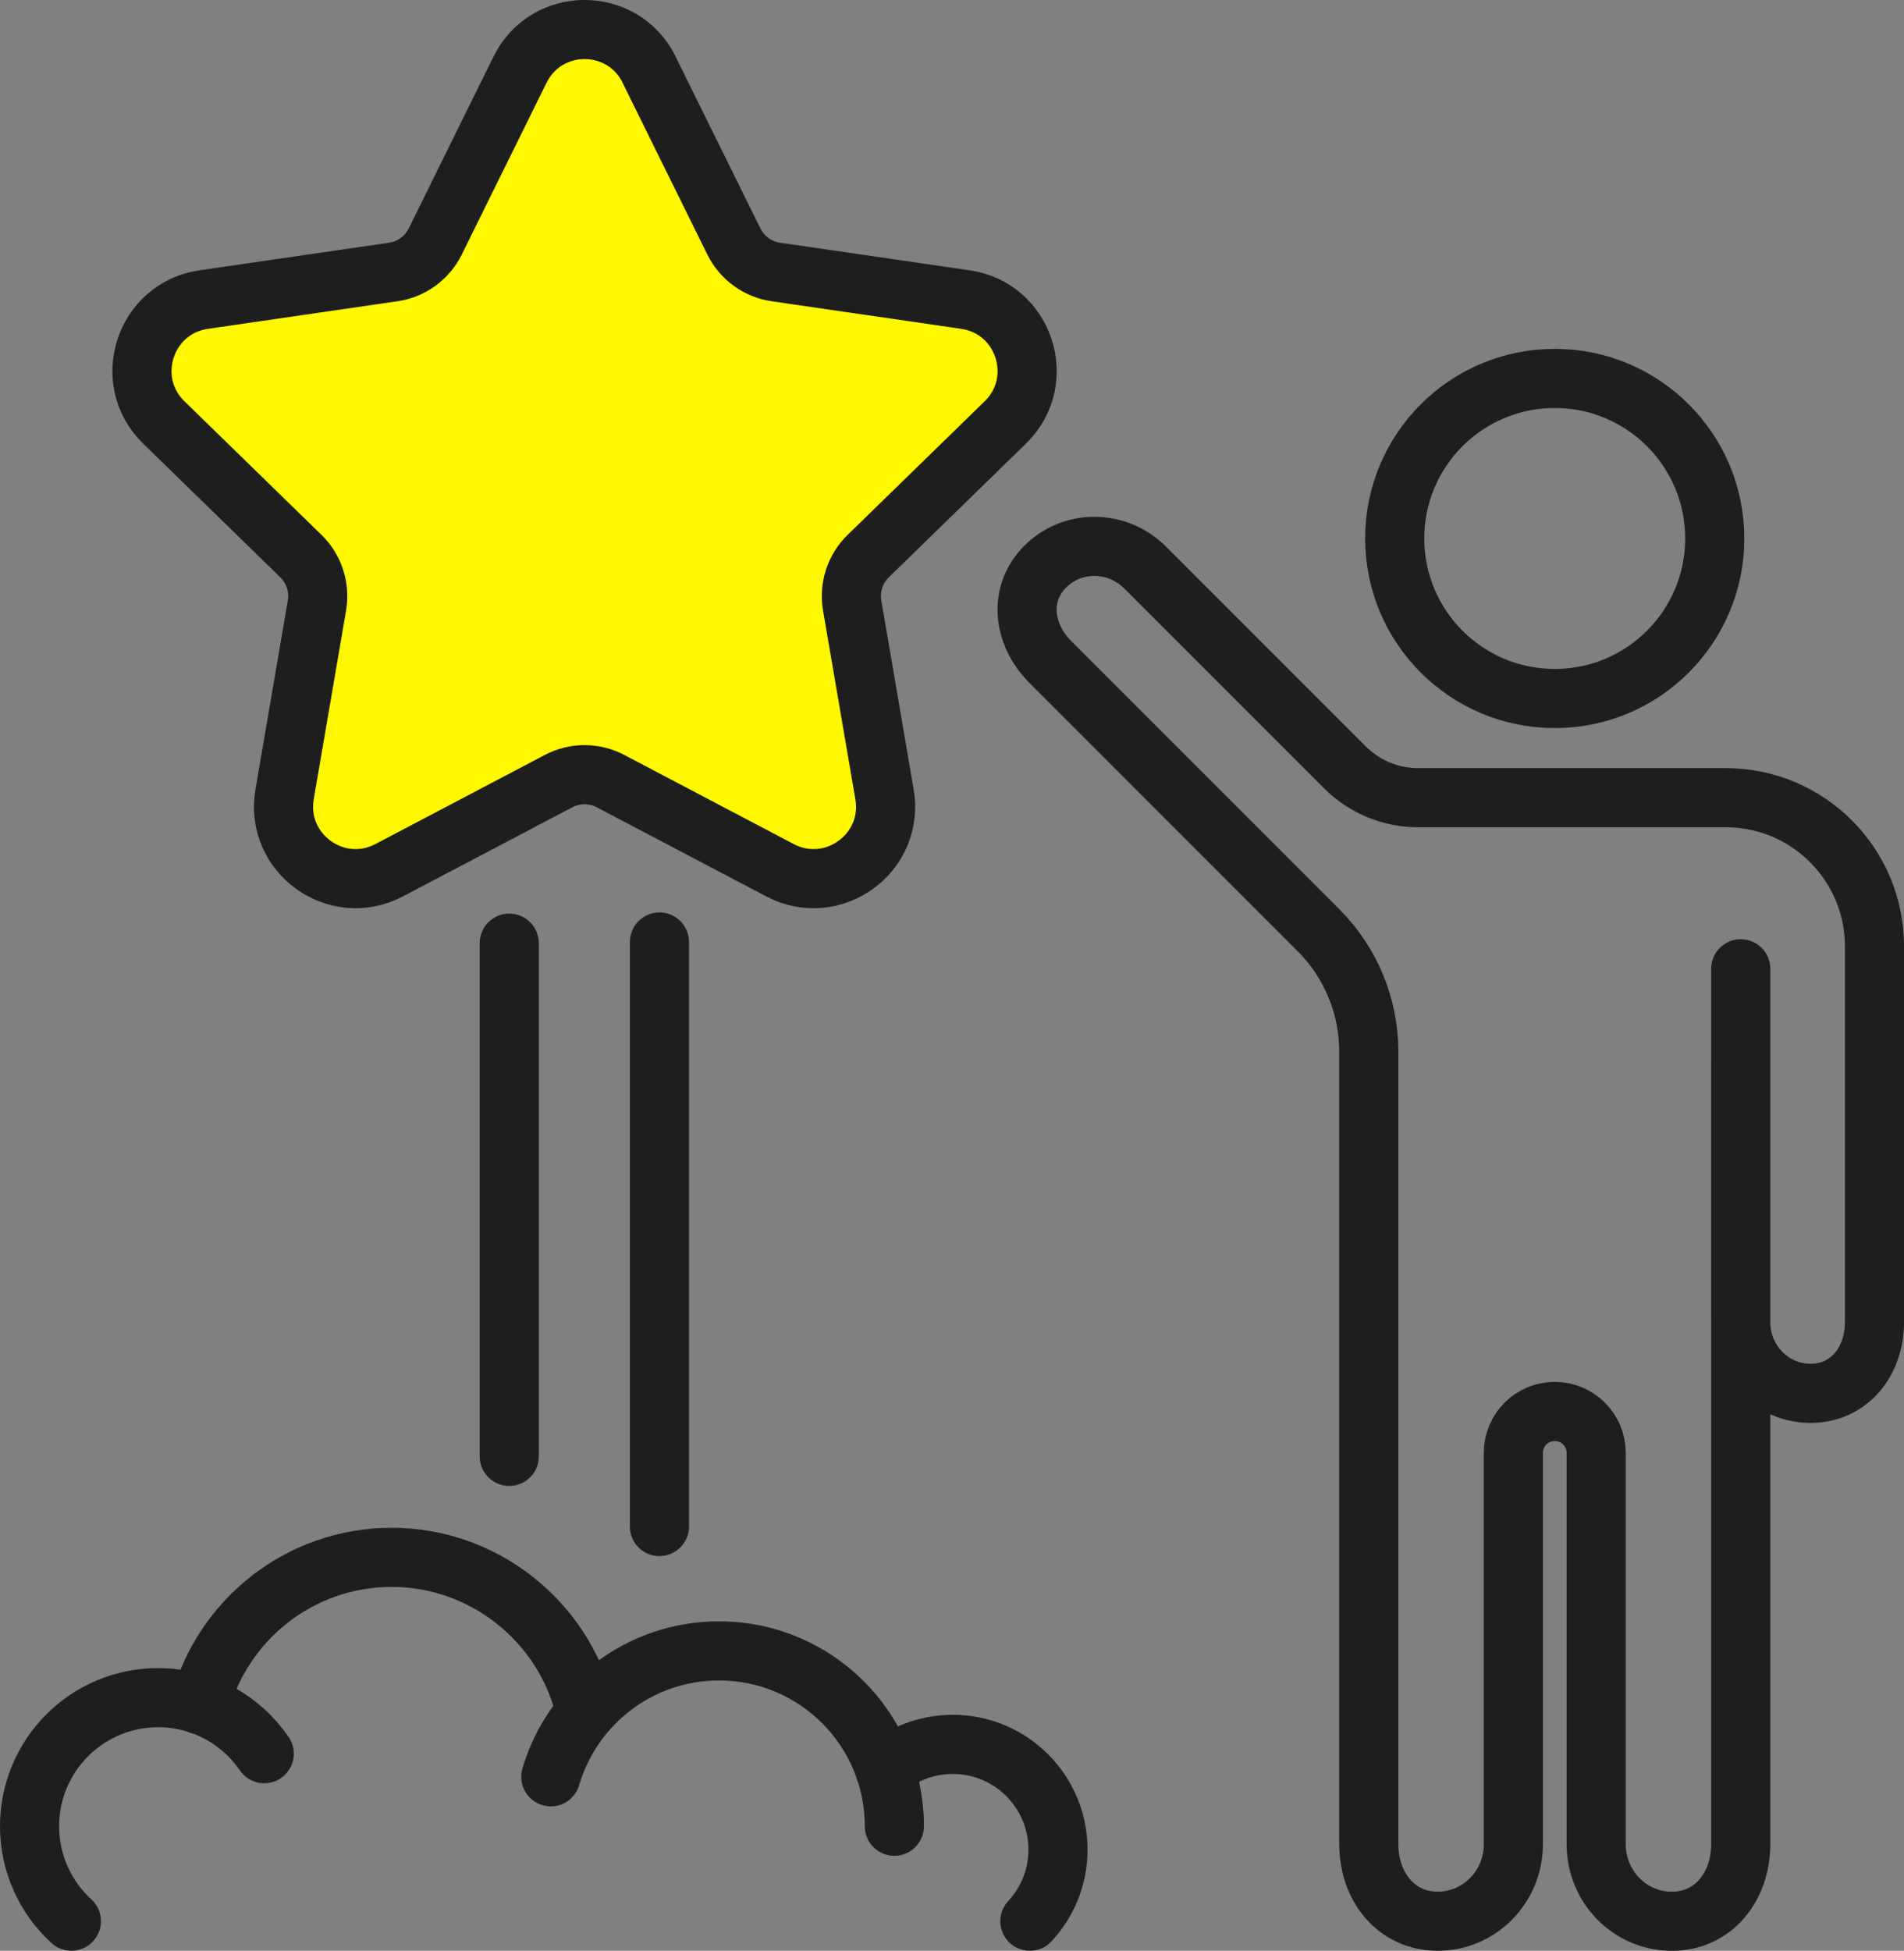
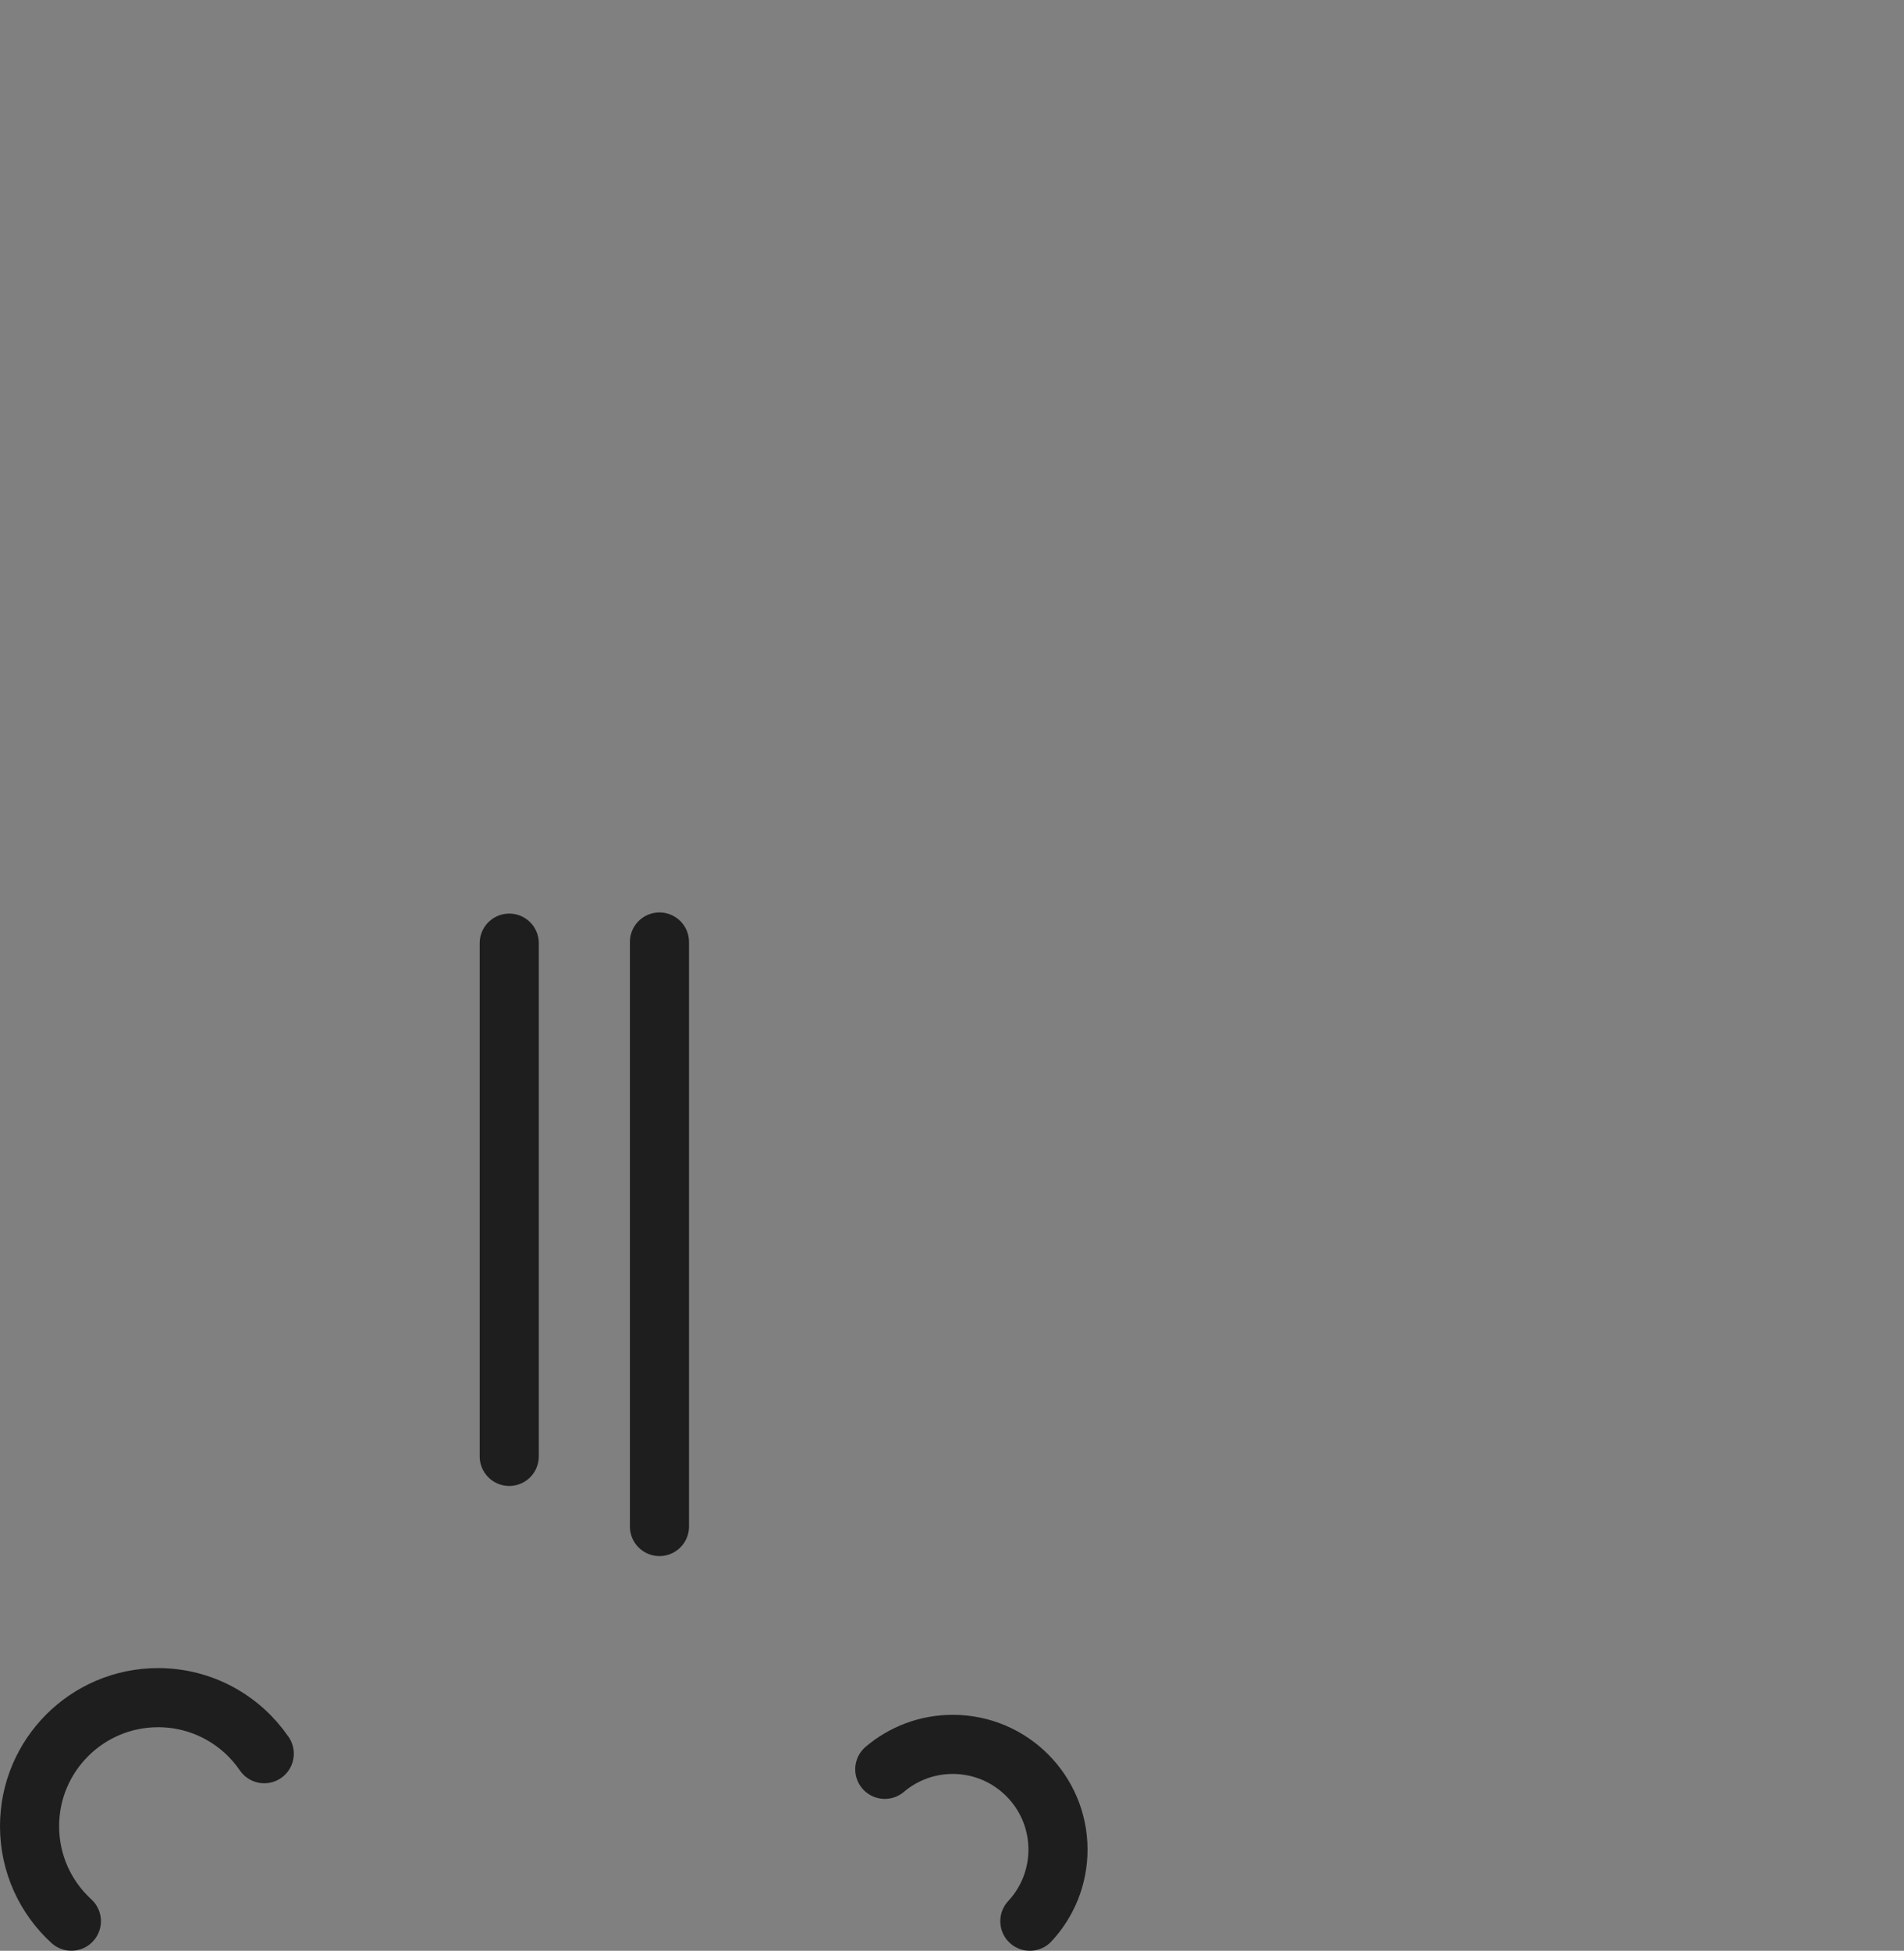
<svg xmlns="http://www.w3.org/2000/svg" id="Layer_2" data-name="Layer 2" viewBox="0 0 362 370.79">
  <rect x="0" y="0" width="362" height="370.79" fill="#808080" stroke="none" />
  <defs>
    <style>      .cls-1 {        fill: #fff800;      }      .cls-1, .cls-2 {        stroke: #1e1e1e;        stroke-linecap: round;        stroke-linejoin: round;        stroke-width: 11.24px;      }      .cls-2 {        fill: none;      }    </style>
  </defs>
  <g id="Layer_1-2" data-name="Layer 1">
-     <path class="cls-2" d="m295.6,132.77c-16.8,0-30.43-13.62-30.43-30.42s13.62-30.42,30.43-30.42,30.42,13.63,30.42,30.42-13.62,30.42-30.42,30.42Z" />
-     <path class="cls-2" d="m330.95,201.43v49.85c0,7.49,5.95,13.56,13.29,13.56s12.15-6.07,12.15-13.56v-71.39c0-15.61-12.66-28.27-28.27-28.27h-58.51c-5.21,0-10.21-2.07-13.9-5.76l-5.98-5.98-32-32c-5.3-5.3-13.8-5.38-18.99-.19-5.19,5.19-4.3,12.89,1,18.18l9.02,9.02,12.12,12.12,10.74,10.74,19.06,19.06c6.12,6.12,9.56,14.4,9.56,23.06v61.43s0,.01,0,.02v89.2c0,8.09,5.2,14.65,13.13,14.65s14.36-6.56,14.36-14.65v-74.37c0-4.35,3.52-7.87,7.87-7.87h0c4.35,0,7.87,3.52,7.87,7.87v20.53s0,18.74,0,18.74v35.11c0,8.09,6.43,14.65,14.36,14.65s13.13-6.56,13.13-14.65v-89.2s0-.01,0-.02v-77.17" />
    <line class="cls-2" x1="125.38" y1="290.15" x2="125.38" y2="179.05" />
    <line class="cls-2" x1="96.82" y1="179.27" x2="96.82" y2="276.82" />
    <path class="cls-2" d="m13.57,365.16c-4.89-4.47-7.95-10.9-7.95-18.04,0-13.5,10.94-24.44,24.44-24.44,8.38,0,15.78,4.22,20.18,10.65" />
-     <path class="cls-2" d="m37.99,324.03c4.3-16.13,19.01-28.02,36.5-28.02s32.52,12.14,36.64,28.54" />
-     <path class="cls-2" d="m104.72,337.72c4.06-13.83,16.84-23.93,31.99-23.93,18.41,0,33.33,14.92,33.33,33.33" />
    <path class="cls-2" d="m168.22,336.3c3.49-2.96,8-4.74,12.93-4.74,11.04,0,20,8.95,20,20,0,5.26-2.03,10.04-5.35,13.61" />
-     <path class="cls-1" d="m123.41,13.25l16.11,32.64c1.55,3.13,4.54,5.31,8,5.81l36.03,5.24c11.23,1.63,15.71,15.43,7.59,23.35l-26.07,25.41c-2.5,2.44-3.64,5.95-3.05,9.4l6.15,35.88c1.92,11.18-9.82,19.71-19.87,14.43l-32.22-16.94c-3.09-1.63-6.79-1.63-9.88,0l-32.22,16.94c-10.04,5.28-21.78-3.25-19.87-14.43l6.15-35.88c.59-3.44-.55-6.96-3.05-9.4l-26.07-25.41c-8.13-7.92-3.64-21.72,7.59-23.35l36.03-5.24c3.46-.5,6.45-2.67,8-5.81l16.11-32.64c5.02-10.18,19.53-10.18,24.56,0Z" />
  </g>
</svg>